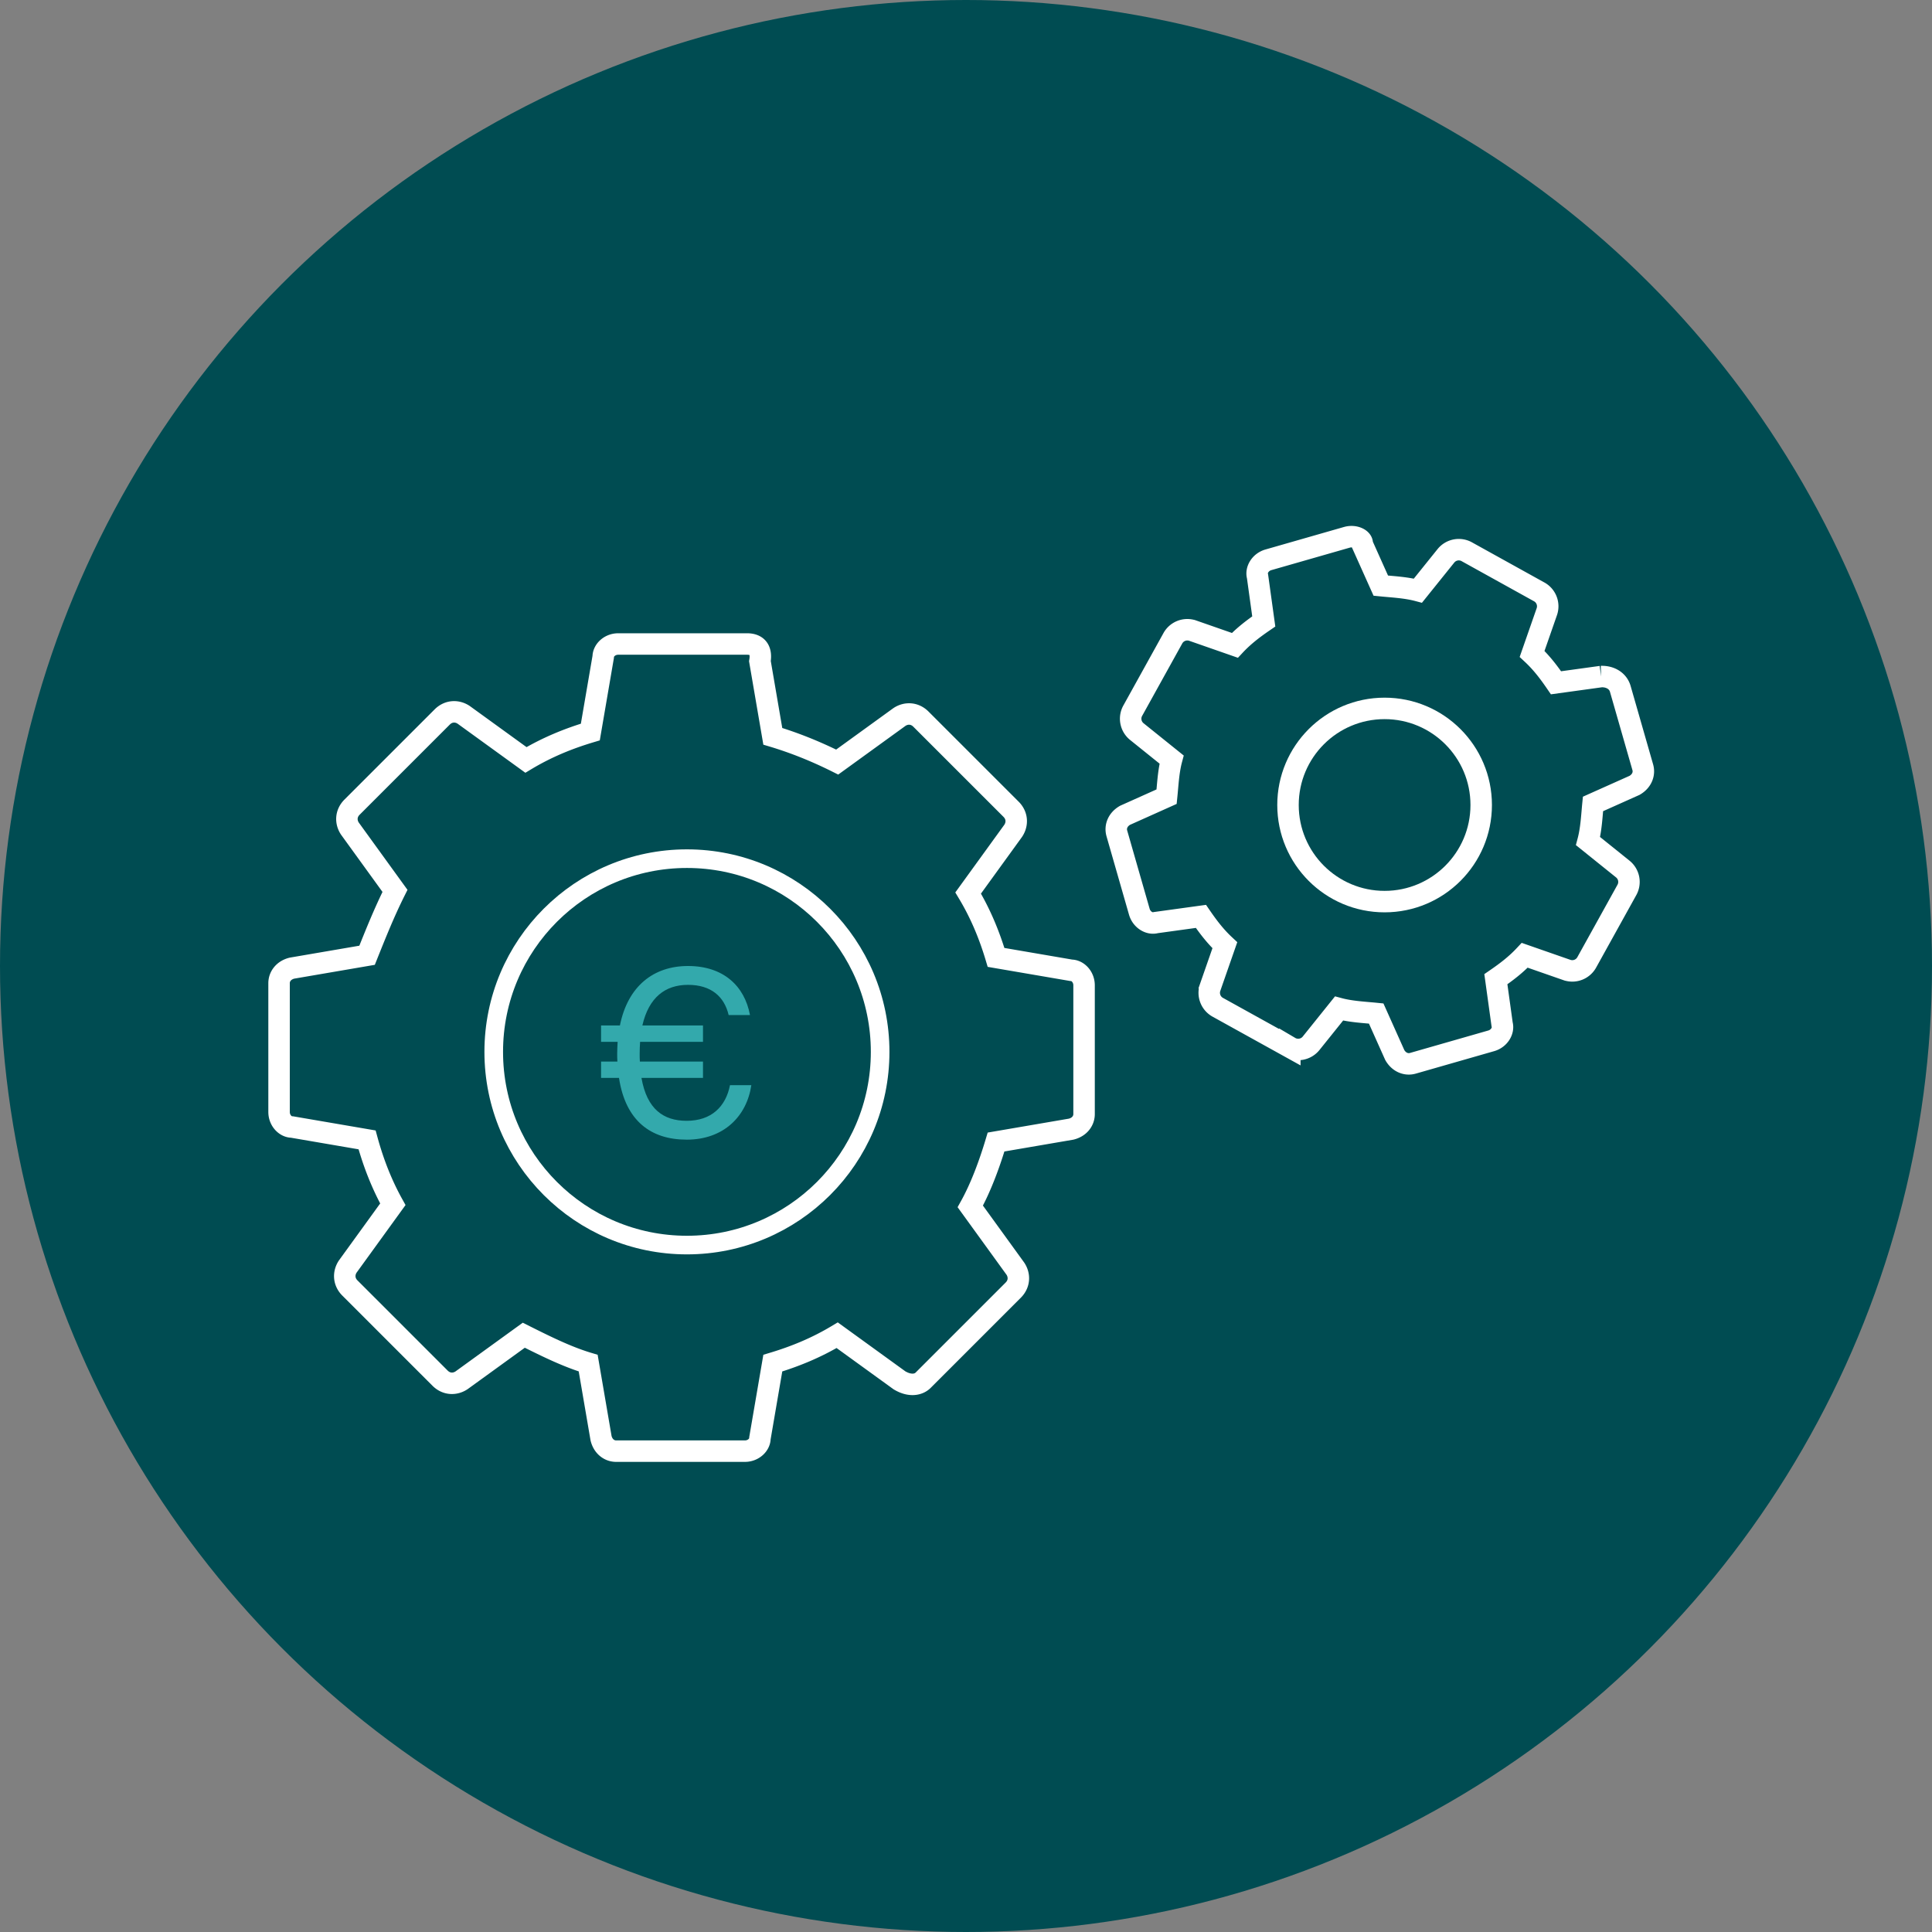
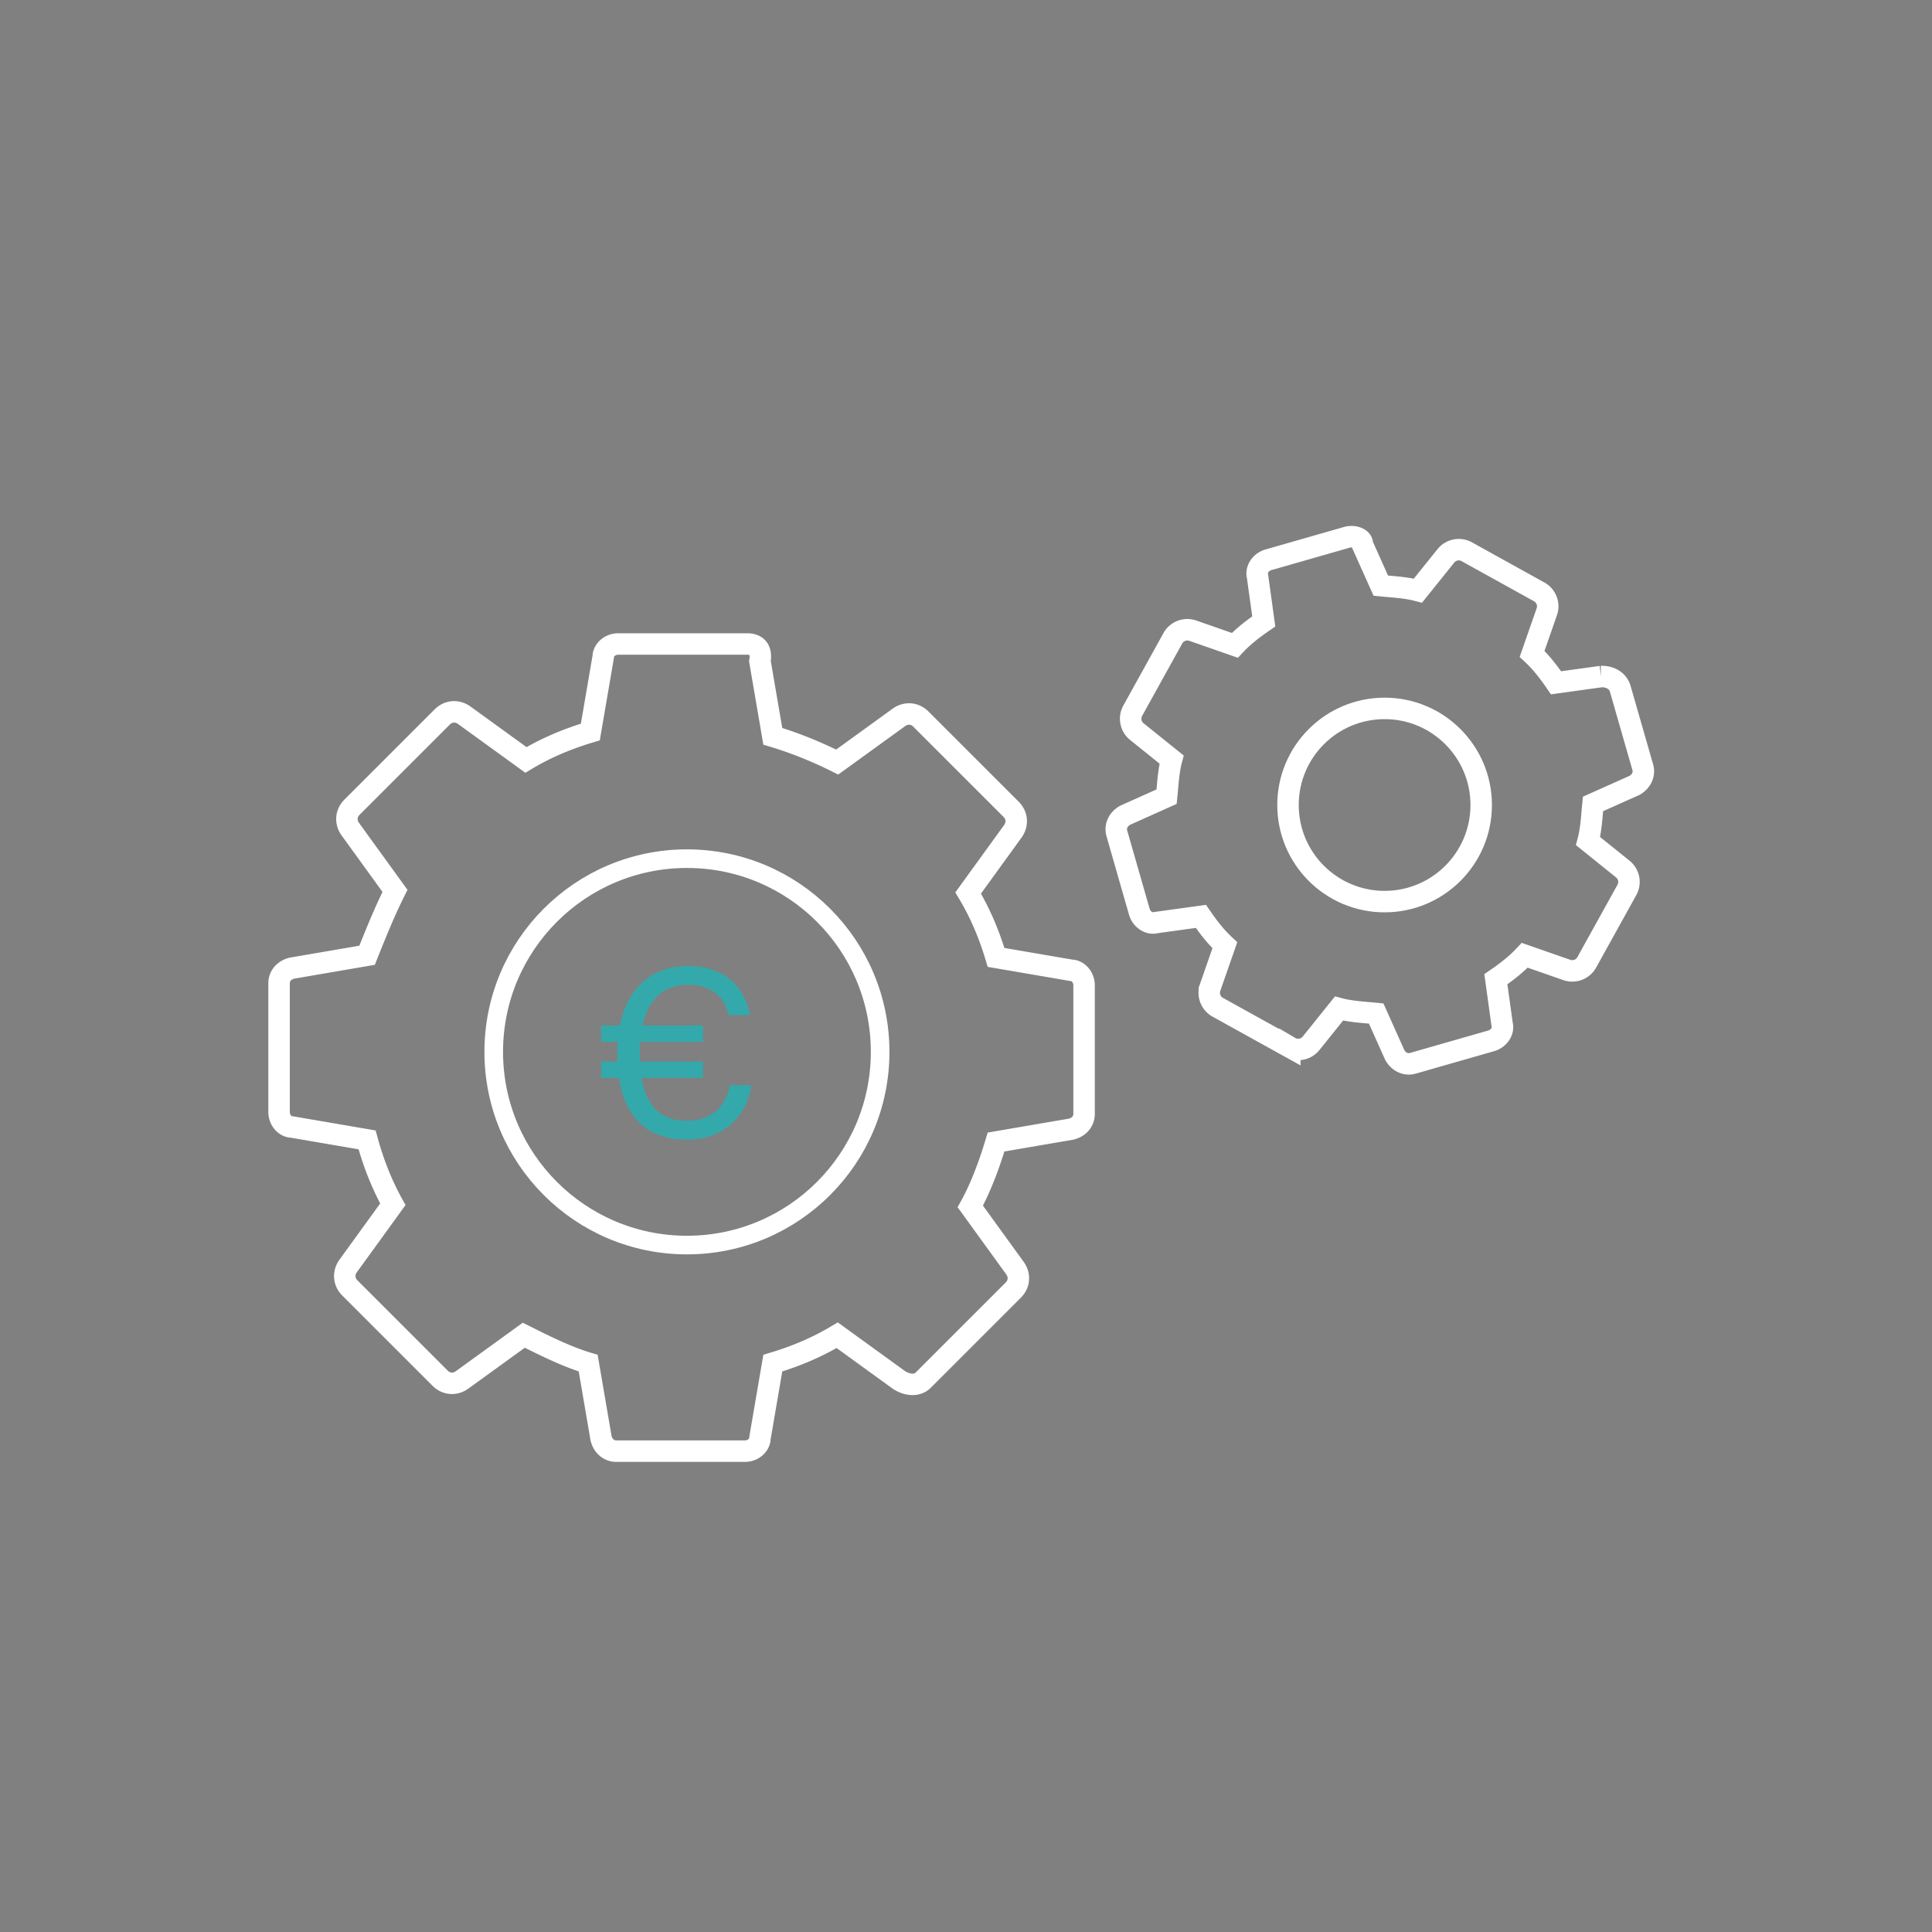
<svg xmlns="http://www.w3.org/2000/svg" viewBox="0 0 90 90">
  <rect x="0" y="0" width="90" height="90" fill="#808080" stroke="none" />
  <g fill="none" fill-rule="evenodd">
-     <circle cx="45" cy="45" r="45" fill="#004C52" />
    <g stroke="#FFF" transform="translate(13 25)">
      <circle cx="9" cy="9" r="9" stroke-width=".867" transform="translate(10 15)" />
      <path d="M30 39.3l4.2-4.2c.3-.3.3-.7.1-1l-2.1-2.9c.5-.9.901-2 1.2-3l3.5-.6c.4-.1.6-.4.6-.7v-6c0-.4-.3-.7-.6-.7l-3.5-.6c-.299-1-.7-2-1.3-3l2.1-2.9c.2-.3.2-.7-.099-1L29.9 8.5c-.3-.3-.7-.3-1-.1L26 10.5c-1-.5-2-.9-3-1.2l-.6-3.5c.1-.6-.2-.8-.6-.8h-6c-.4 0-.7.3-.7.6l-.6 3.5c-1 .3-2 .7-3 1.3L8.6 8.3c-.3-.2-.7-.2-1 .1l-4.2 4.2c-.3.3-.3.7-.1 1l2.1 2.9c-.5 1-.9 2-1.3 3l-3.5.6c-.4.1-.6.4-.6.7v6c0 .4.3.7.6.7l3.5.6c.3 1.1.7 2.1 1.2 3L3.2 34c-.2.3-.2.7.1 1l4.2 4.2c.3.3.7.3 1 .1l2.9-2.1c1 .5 2 1 3 1.3L15 42c.1.4.4.6.7.6h6c.4 0 .7-.3.7-.6l.6-3.5c1-.3 2-.7 3-1.3l2.9 2.1c.5.3.9.2 1.1 0M61.587 6.517l-2.102.29c-.357-.521-.687-.947-1.114-1.345l.685-1.965a.768.768 0 00-.37-.934L55.346.712a.77.77 0 00-.989.18l-1.304 1.622c-.564-.15-1.194-.178-1.73-.232L50.455.346c.042-.22-.33-.426-.715-.315l-3.652 1.047c-.385.11-.591.482-.508.77l.291 2.101c-.522.358-.948.688-1.346 1.114l-1.964-.685a.77.77 0 00-.934.372l-1.85 3.34a.77.77 0 00.178.988l1.622 1.304c-.15.563-.177 1.195-.232 1.73l-1.936.868c-.357.206-.465.55-.383.838l1.048 3.653c.11.384.481.59.768.508l2.102-.29c.357.52.687.946 1.114 1.344l-.685 1.965a.77.77 0 00.372.934l3.34 1.85a.77.77 0 00.989-.179l1.302-1.622c.564.151 1.197.178 1.732.232l.867 1.936c.206.357.55.466.839.384l3.652-1.047c.385-.11.59-.482.508-.77l-.291-2.101c.521-.358.947-.688 1.345-1.114l1.965.685a.77.77 0 00.933-.372l1.851-3.34a.77.77 0 00-.179-.989l-1.621-1.303c.15-.564.177-1.195.23-1.731l1.938-.867c.356-.207.465-.55.383-.838L62.48 7.093c-.11-.385-.481-.59-.893-.576" />
      <circle cx="51.5" cy="12.5" r="4.5" />
    </g>
    <path fill="#33A9AC" fill-rule="nonzero" d="M31.986 53.09c1.735 0 2.803-1.1 3.014-2.539h-.994c-.2 1.005-.867 1.66-2.02 1.66-1.078 0-1.85-.539-2.104-1.998h2.866v-.761h-2.94c-.01-.117-.01-.244-.01-.37 0-.19.01-.381.02-.55h2.93v-.762h-2.824c.297-1.3 1.058-1.892 2.126-1.892 1.078 0 1.692.55 1.893 1.406h.994C34.683 45.92 33.689 45 32.05 45c-1.597 0-2.802.93-3.172 2.77H28v.762h.772c-.01.18-.021.36-.021.55 0 .126 0 .253.01.37H28v.761h.835c.307 2.01 1.491 2.876 3.151 2.876z" />
  </g>
</svg>